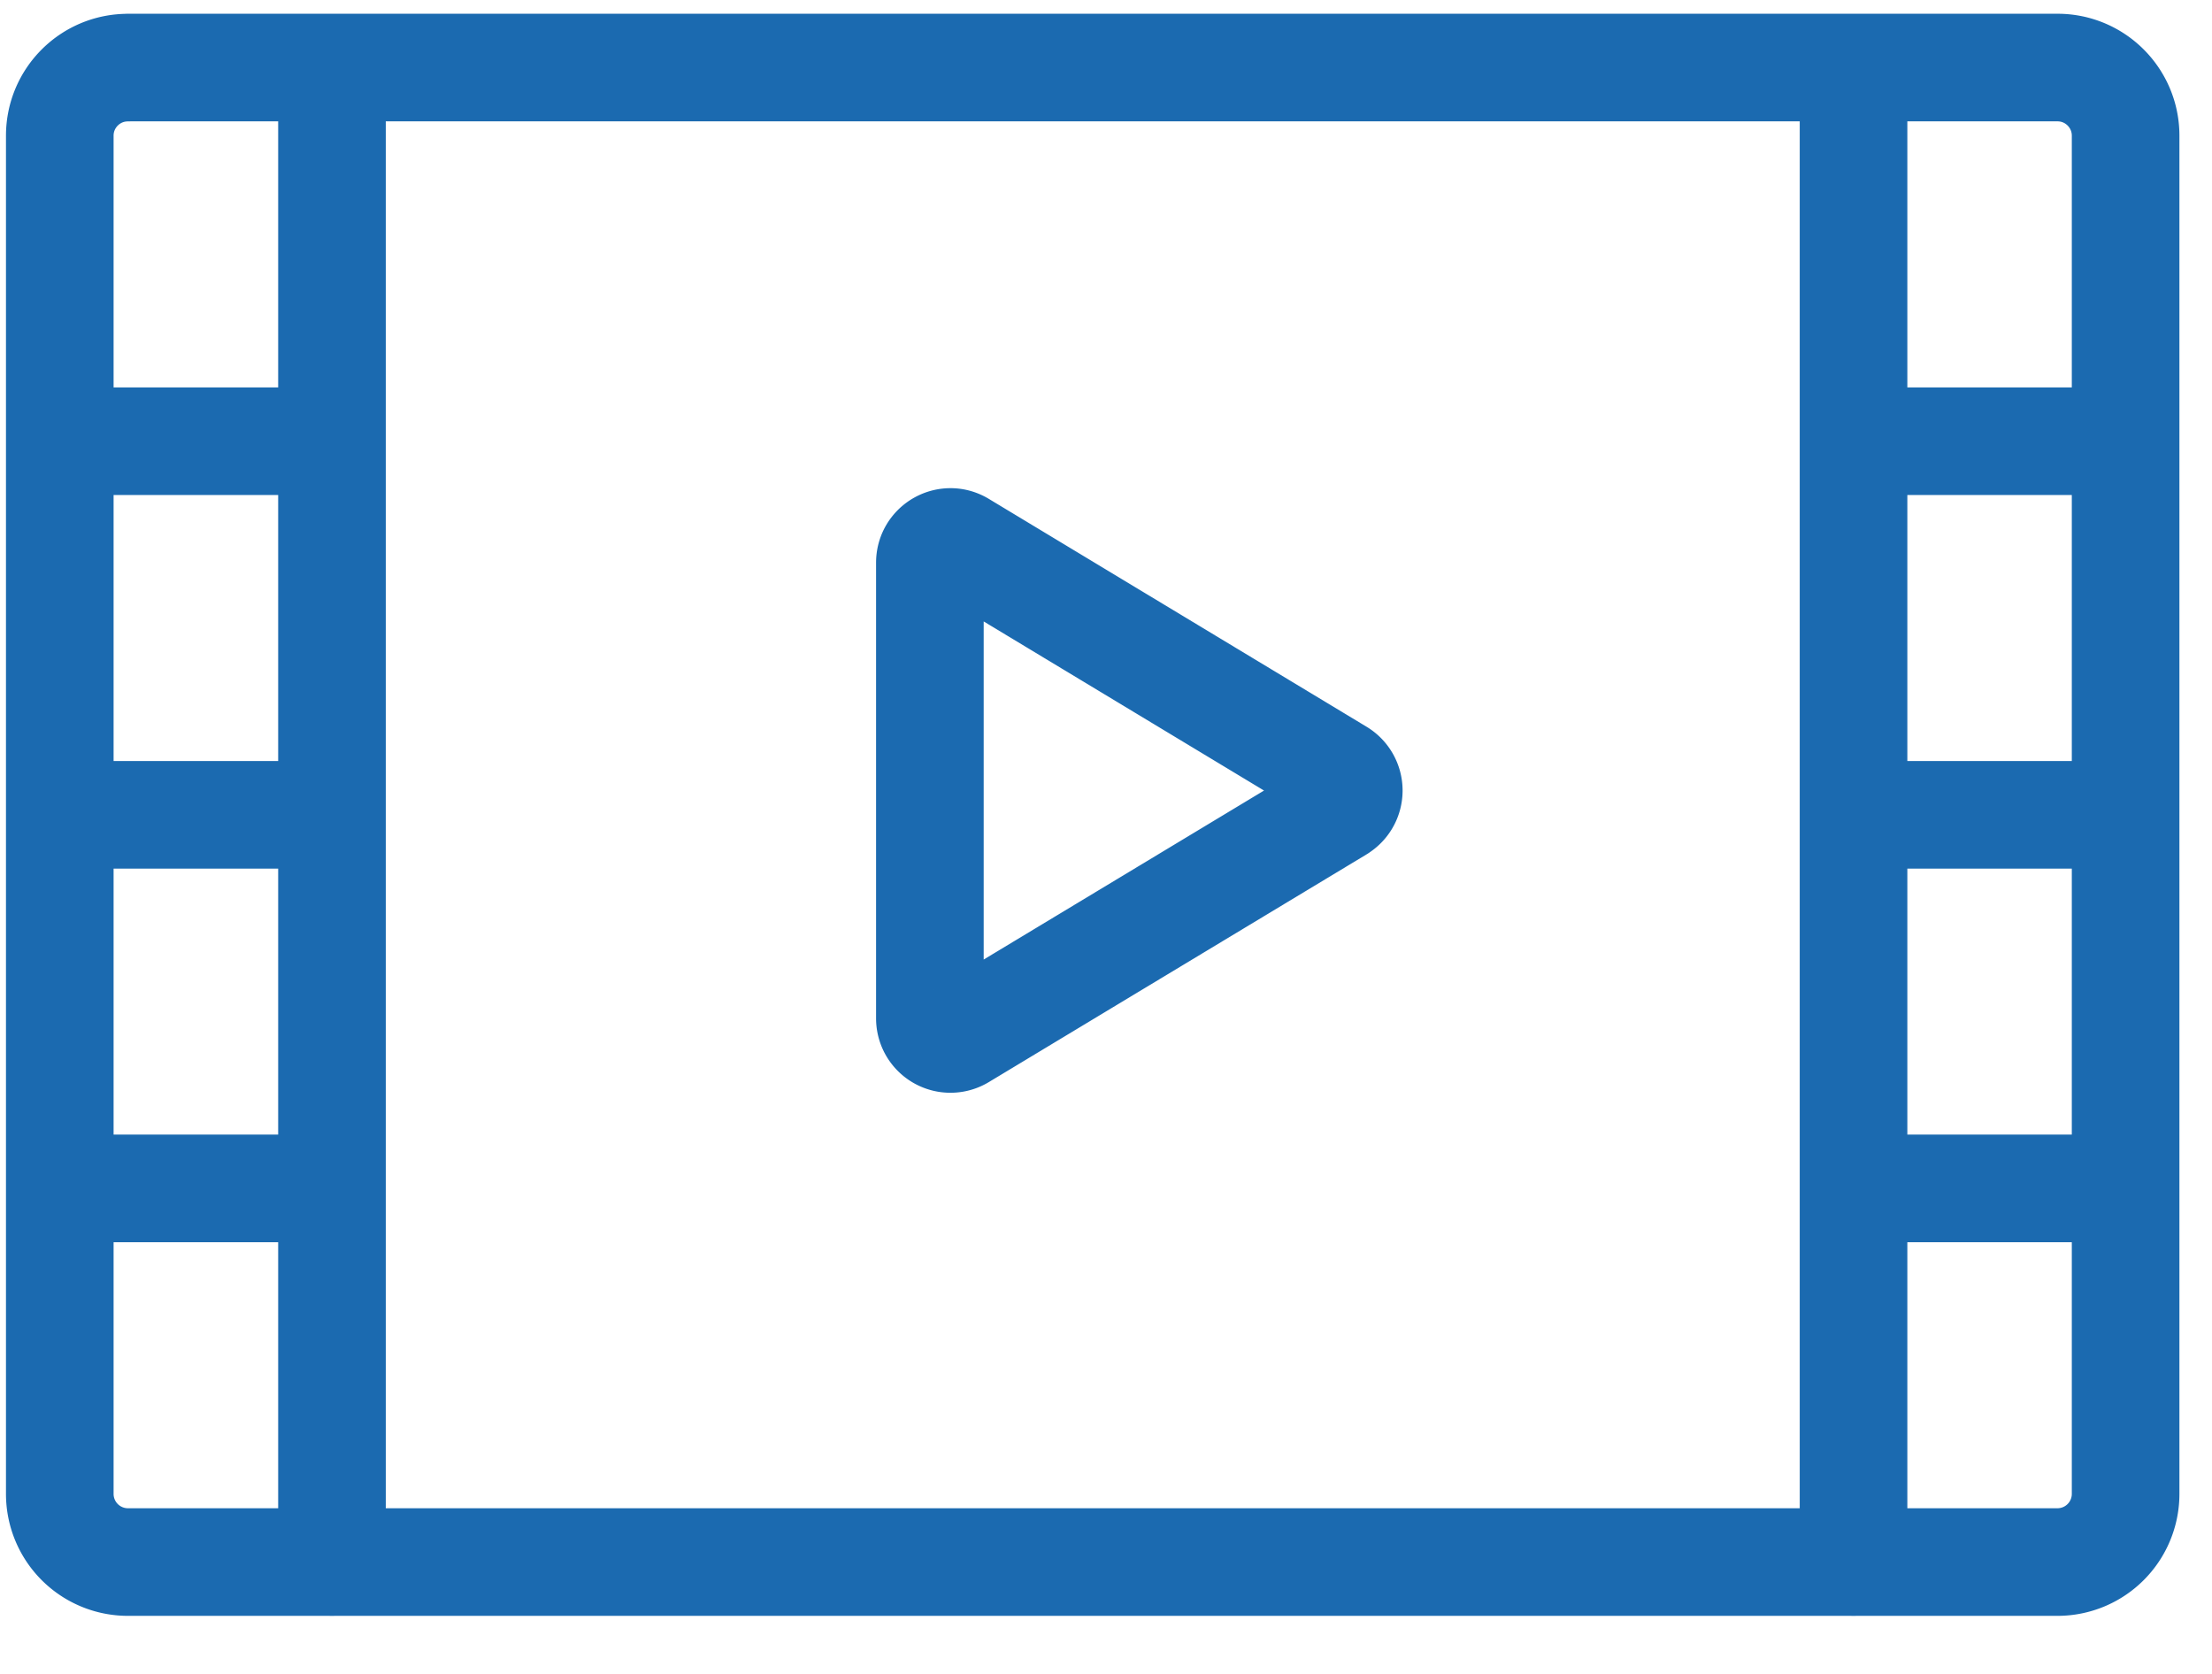
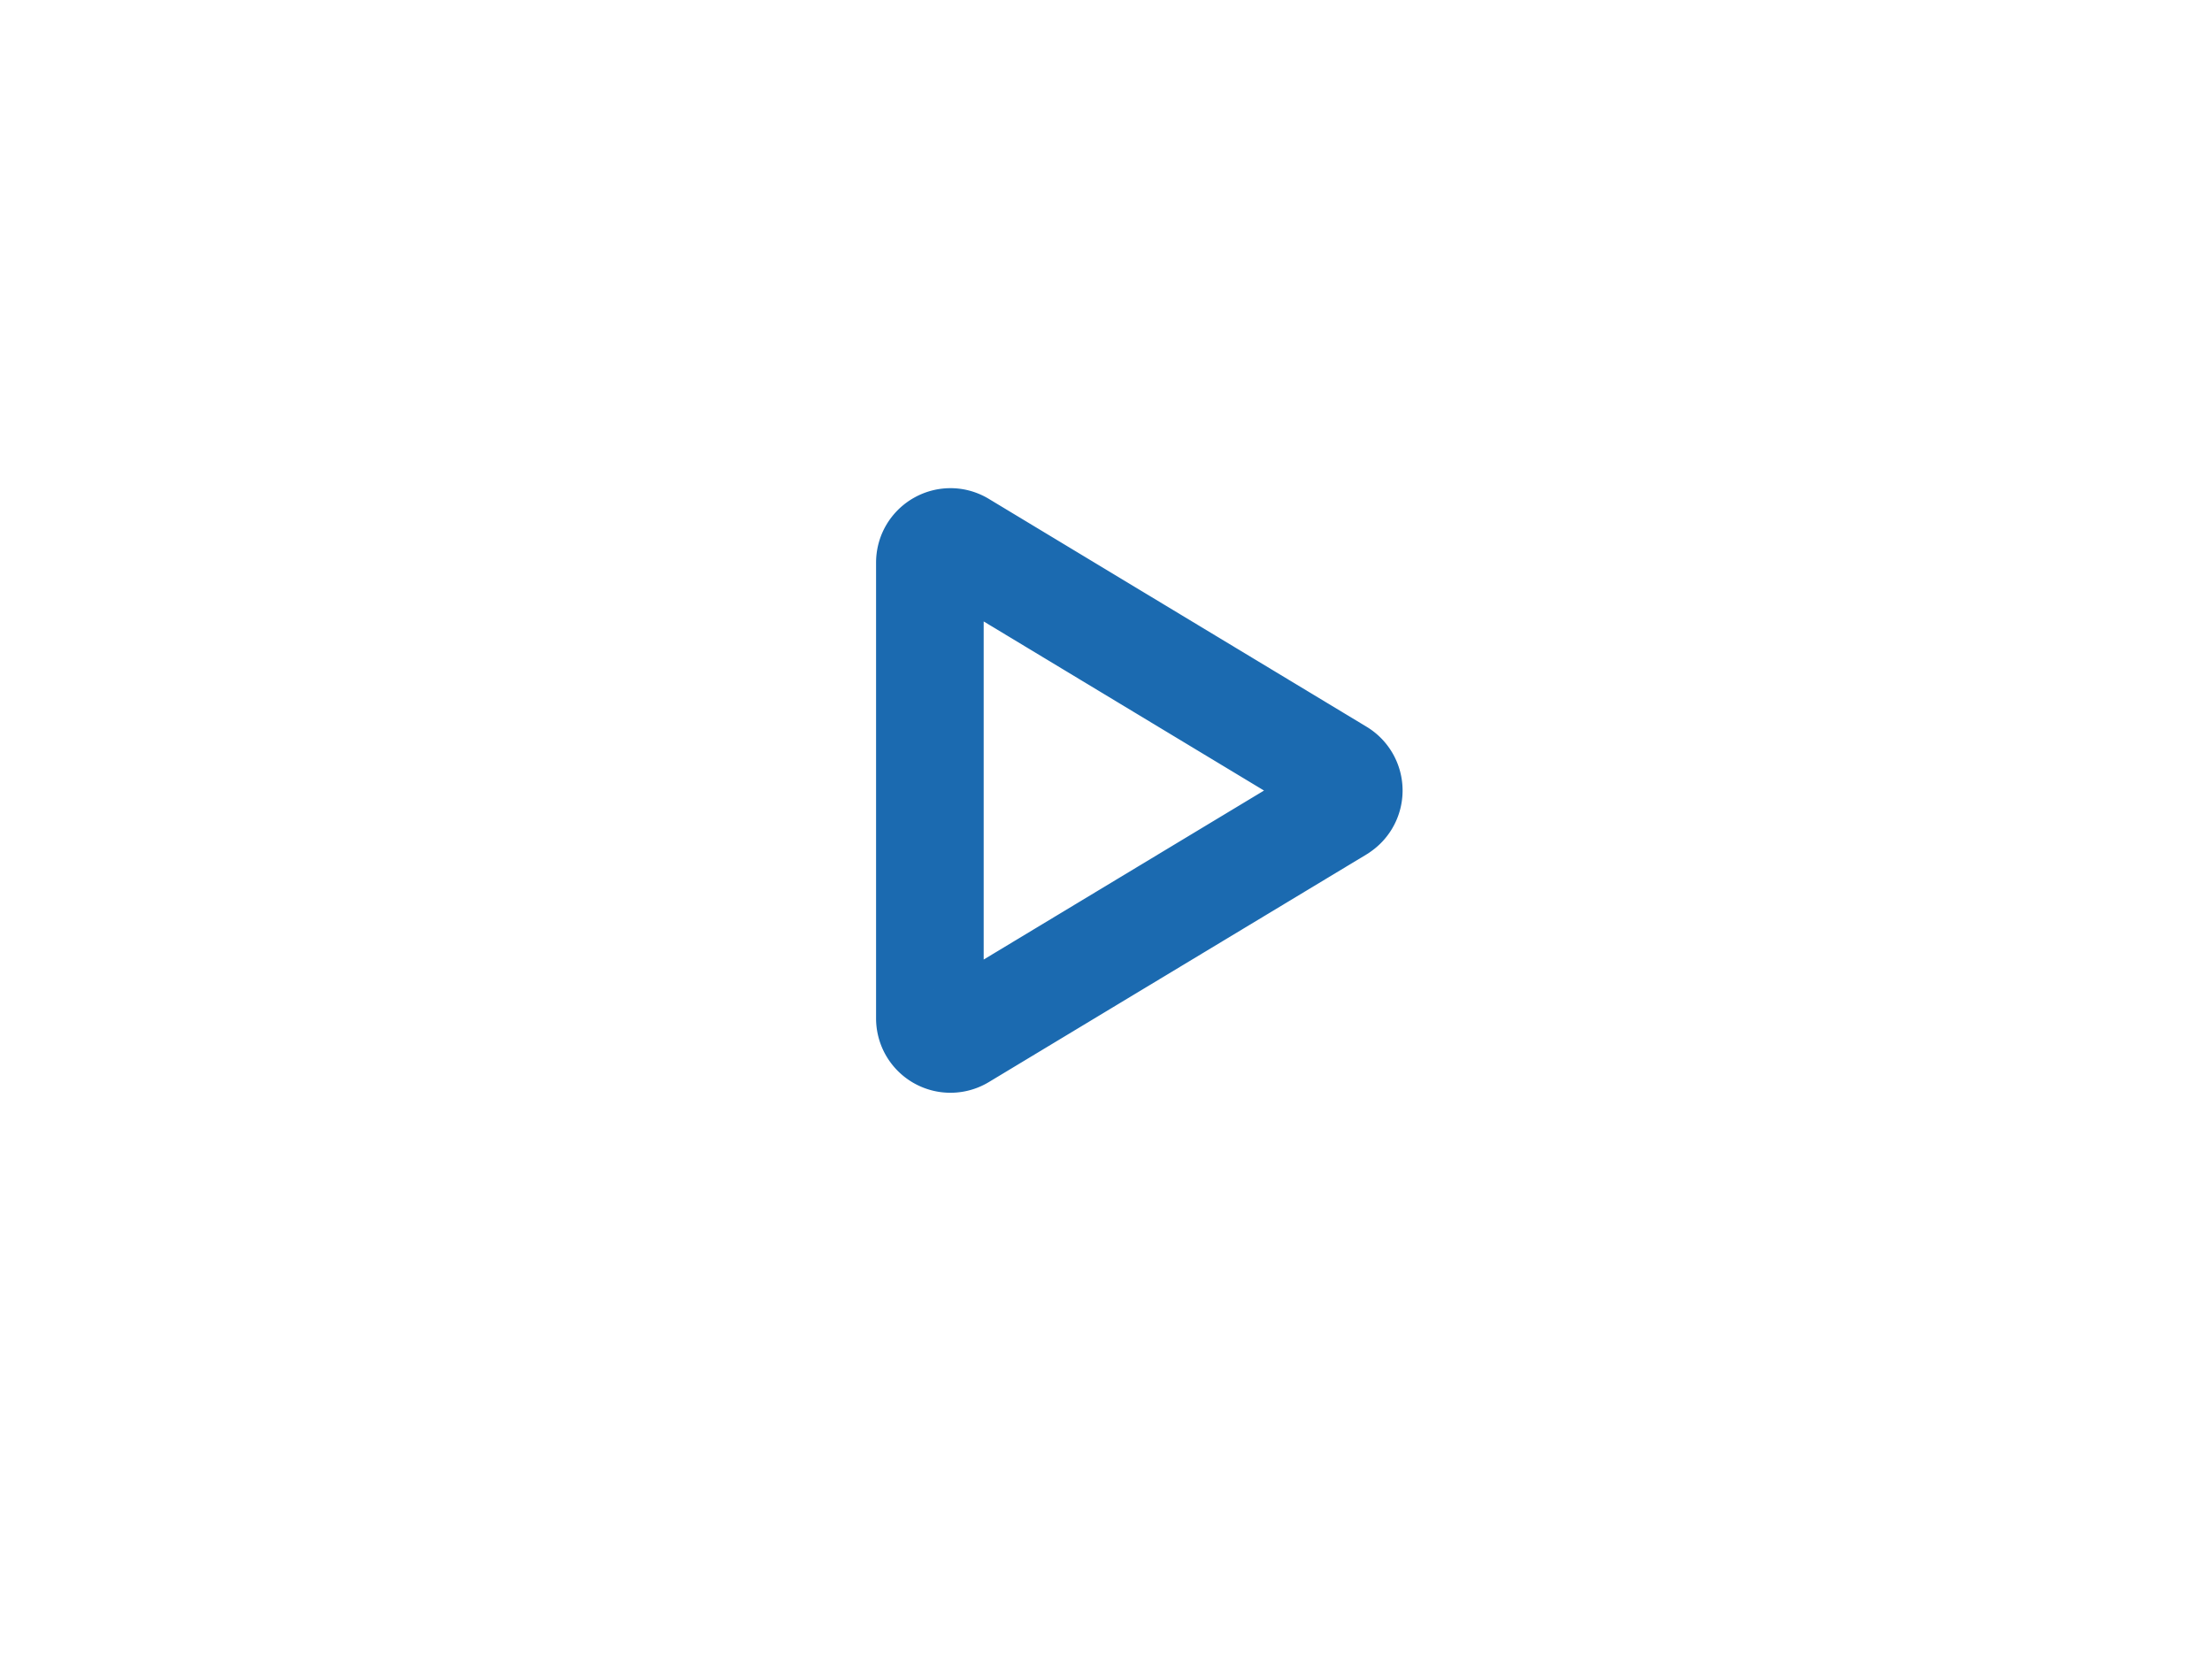
<svg xmlns="http://www.w3.org/2000/svg" width="37" height="28" fill="none">
-   <path d="M5.553 26.13v-25m0 6.25H1m4.553 6.25H1m4.553 6.249H1M31.004 1.13v25m0-6.251h4.55m-4.55-6.249h4.55m-4.55-6.25h4.55M2.138 1.13h32.278c.63 0 1.139.511 1.139 1.139v22.72a1.14 1.14 0 01-1.139 1.14H2.138A1.14 1.14 0 011 24.988V2.27c0-.63.51-1.139 1.138-1.139z" stroke="#1B6AB0" stroke-width="1.8" stroke-linecap="round" stroke-linejoin="round" />
  <path d="M22.395 13.52l-6.32 3.81a.344.344 0 01-.521-.295V9.412c0-.269.293-.435.522-.296l6.319 3.812a.346.346 0 010 .591z" stroke="#1B6AB0" stroke-width="1.8" stroke-linecap="round" stroke-linejoin="round" />
</svg>